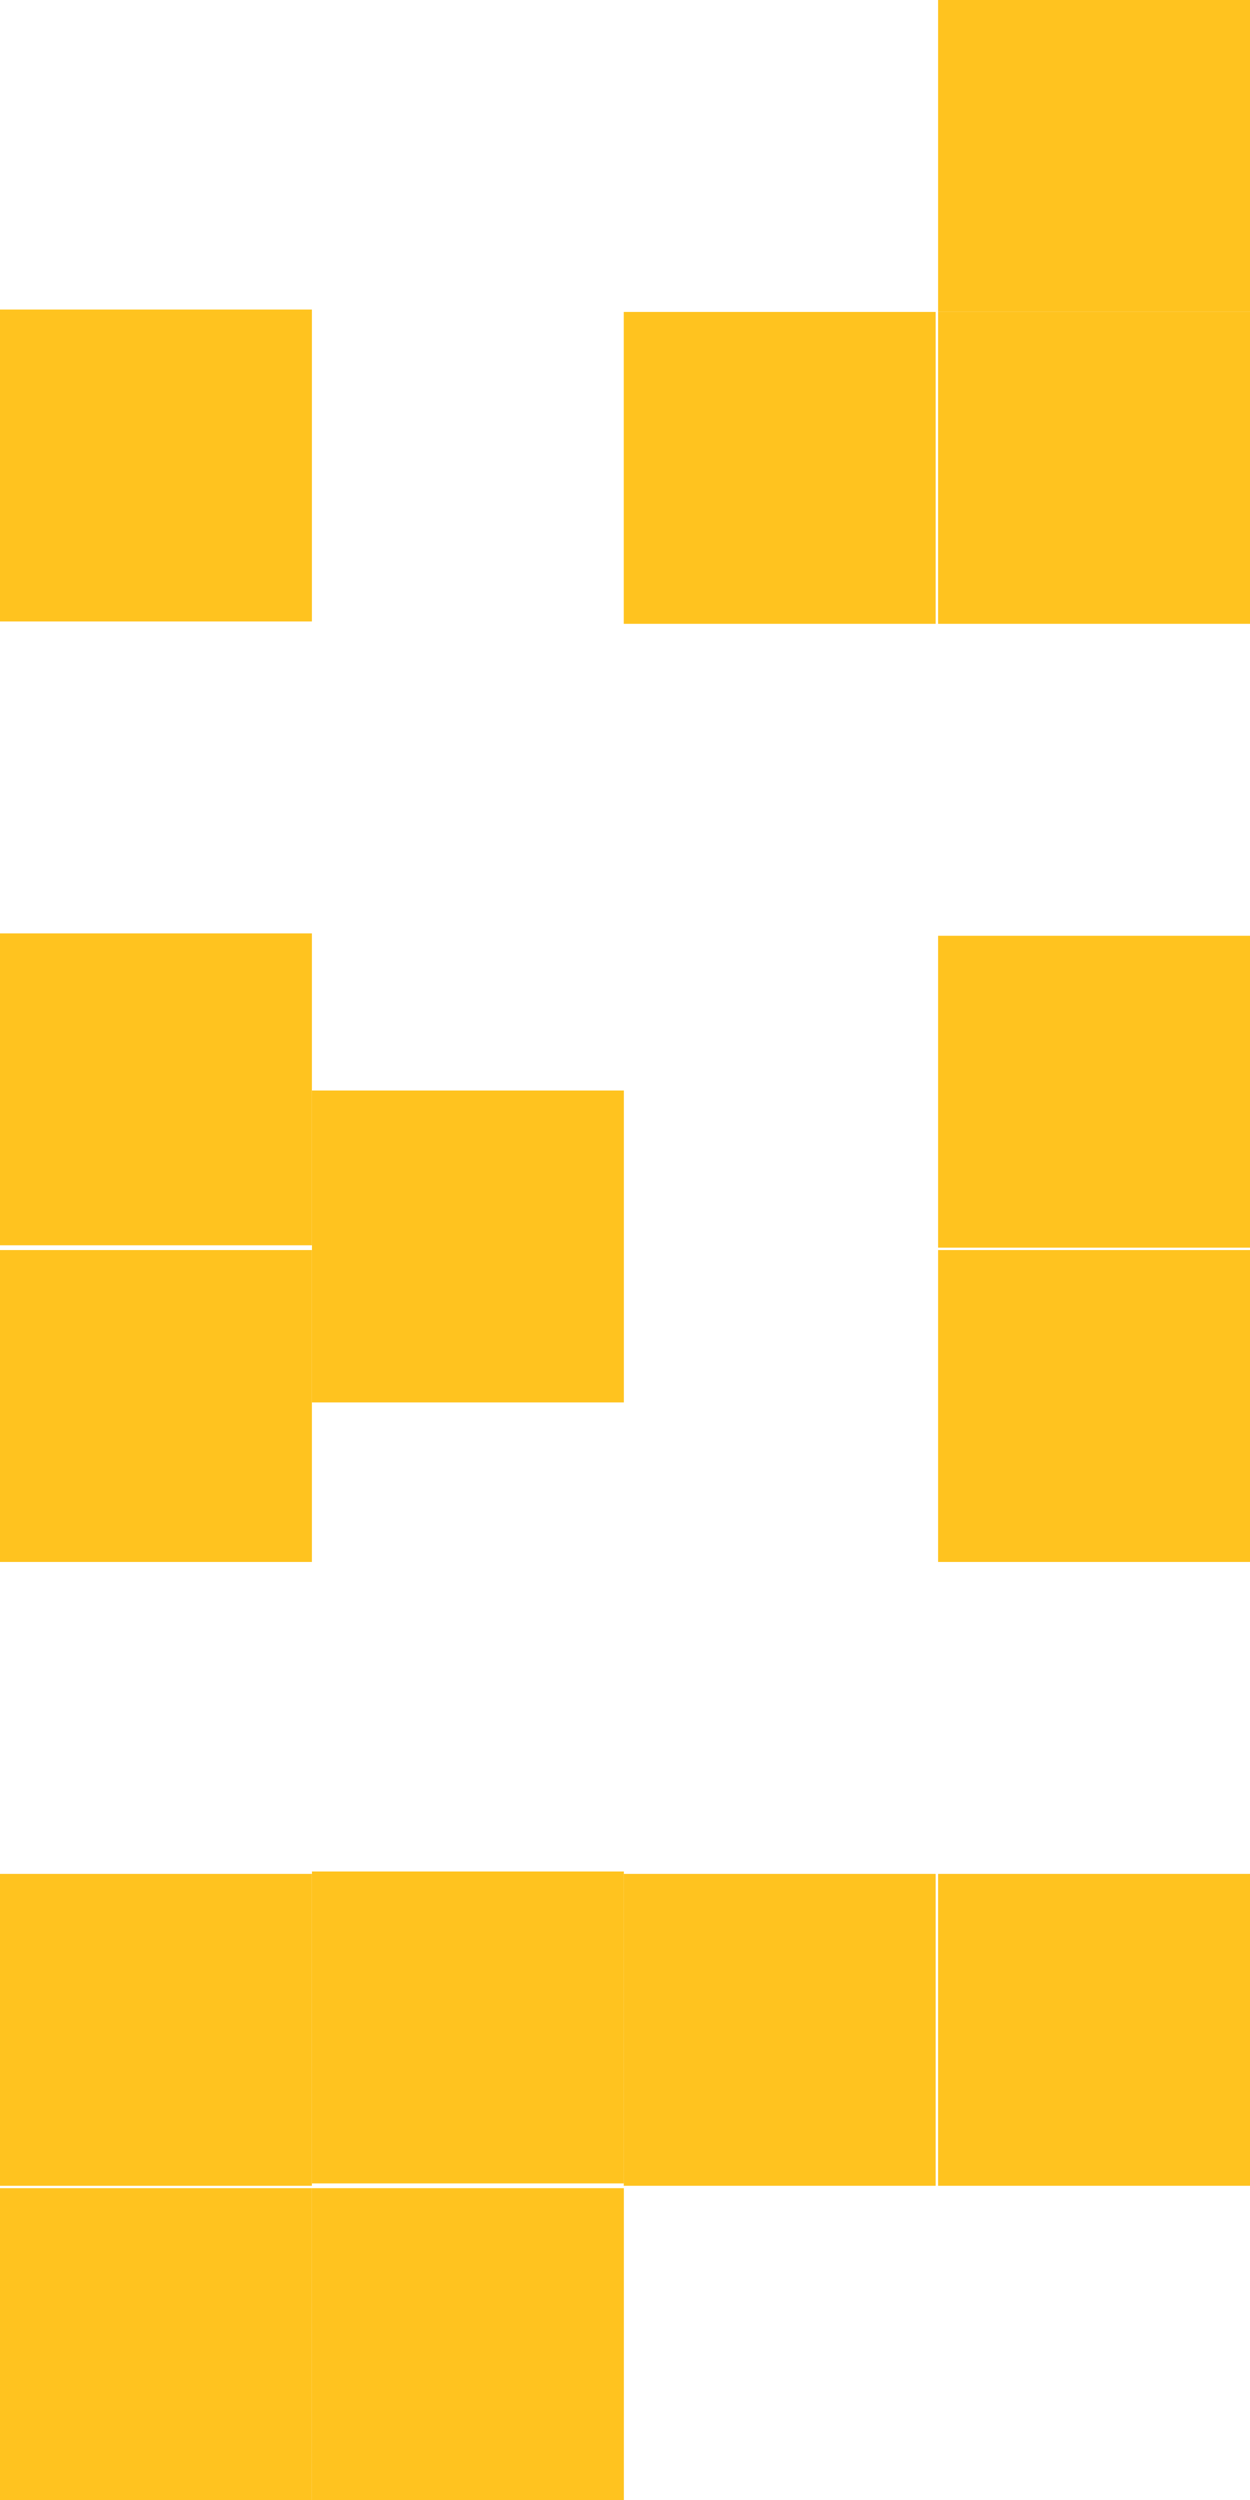
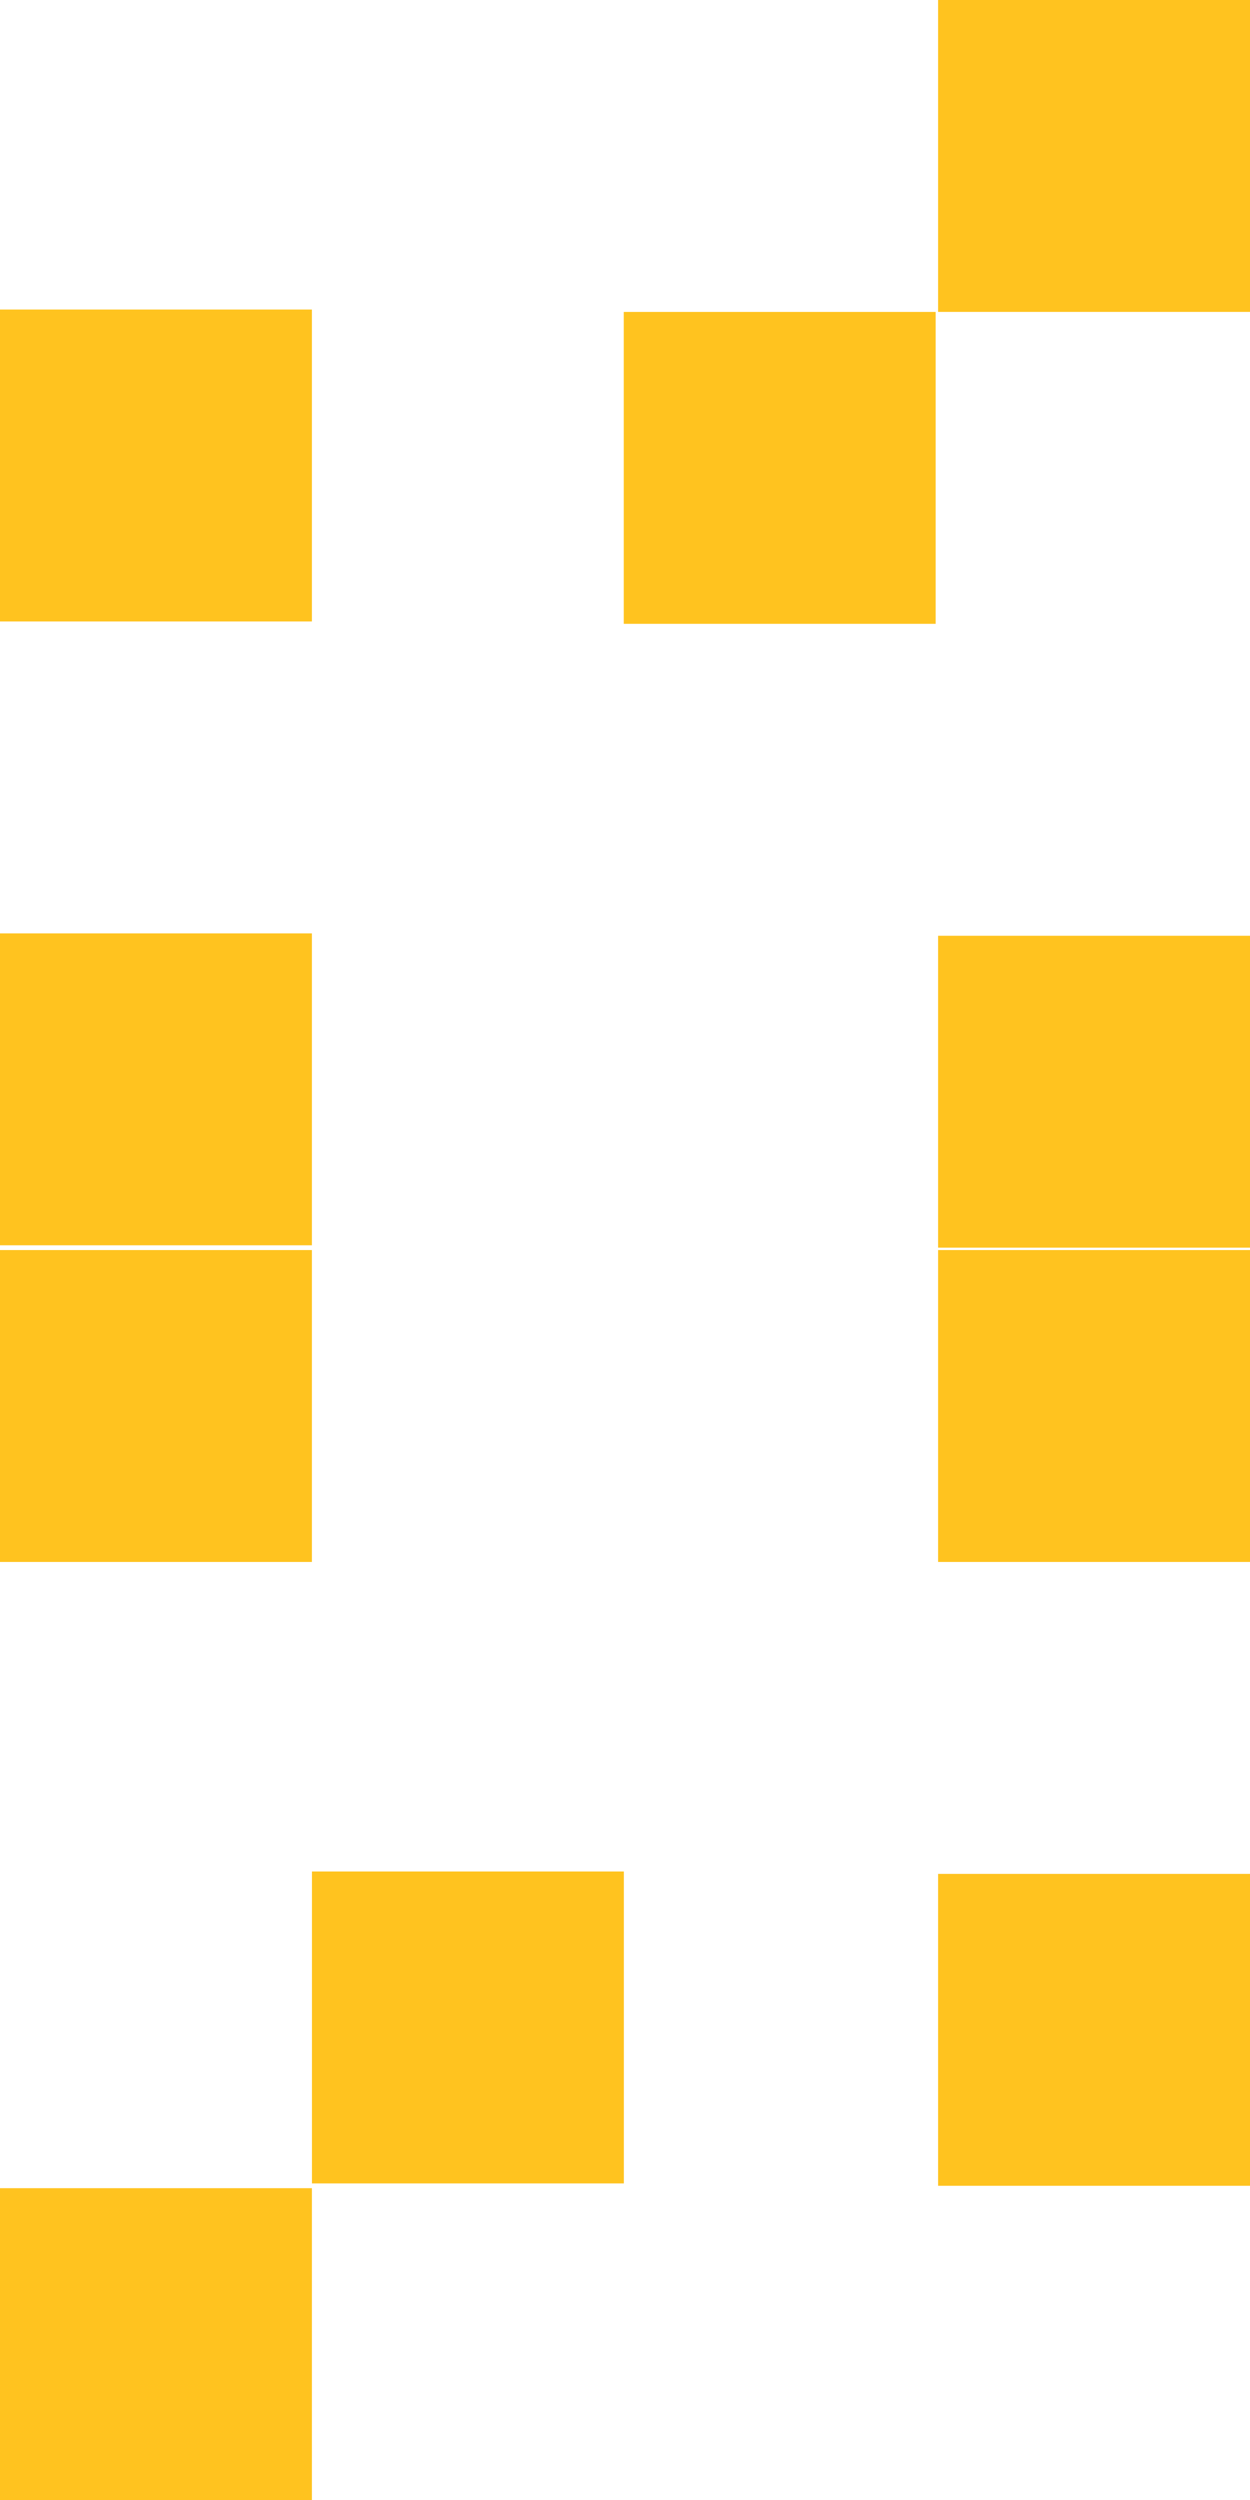
<svg xmlns="http://www.w3.org/2000/svg" width="48.829" height="97.661" viewBox="0 0 48.829 97.661">
  <g id="Grupo_189" data-name="Grupo 189" transform="translate(-8896 577.458)">
    <rect id="Retângulo_488" data-name="Retângulo 488" width="12.184" height="12.184" transform="translate(8932.645 -577.458)" fill="#FFC31F" />
    <rect id="Retângulo_489" data-name="Retângulo 489" width="12.184" height="12.184" transform="translate(8896 -565.366)" fill="#FFC31F" />
    <rect id="Retângulo_490" data-name="Retângulo 490" width="12.184" height="12.184" transform="translate(8920.366 -565.273)" fill="#FFC31F" />
-     <rect id="Retângulo_491" data-name="Retângulo 491" width="12.184" height="12.184" transform="translate(8932.645 -565.273)" fill="#FFC31F" />
    <rect id="Retângulo_492" data-name="Retângulo 492" width="12.184" height="12.184" transform="translate(8896 -540.997)" fill="#FFC31F" />
-     <rect id="Retângulo_493" data-name="Retângulo 493" width="12.184" height="12.184" transform="translate(8908.186 -534.859)" fill="#FFC31F" />
    <rect id="Retângulo_494" data-name="Retângulo 494" width="12.184" height="12.184" transform="translate(8932.645 -540.904)" fill="#FFC31F" />
    <rect id="Retângulo_495" data-name="Retângulo 495" width="12.184" height="12.184" transform="translate(8896 -528.627)" fill="#FFC31F" />
    <rect id="Retângulo_496" data-name="Retângulo 496" width="12.184" height="12.184" transform="translate(8932.645 -528.627)" fill="#FFC31F" />
-     <rect id="Retângulo_497" data-name="Retângulo 497" width="12.184" height="12.184" transform="translate(8896 -504.258)" fill="#FFC31F" />
    <rect id="Retângulo_498" data-name="Retângulo 498" width="12.184" height="12.184" transform="translate(8908.186 -504.351)" fill="#FFC31F" />
-     <rect id="Retângulo_499" data-name="Retângulo 499" width="12.184" height="12.184" transform="translate(8920.366 -504.258)" fill="#FFC31F" />
    <rect id="Retângulo_500" data-name="Retângulo 500" width="12.184" height="12.184" transform="translate(8932.645 -504.258)" fill="#FFC31F" />
    <rect id="Retângulo_501" data-name="Retângulo 501" width="12.184" height="12.184" transform="translate(8896 -491.981)" fill="#FFC31F" />
-     <rect id="Retângulo_502" data-name="Retângulo 502" width="12.184" height="12.184" transform="translate(8908.186 -491.981)" fill="#FFC31F" />
  </g>
</svg>